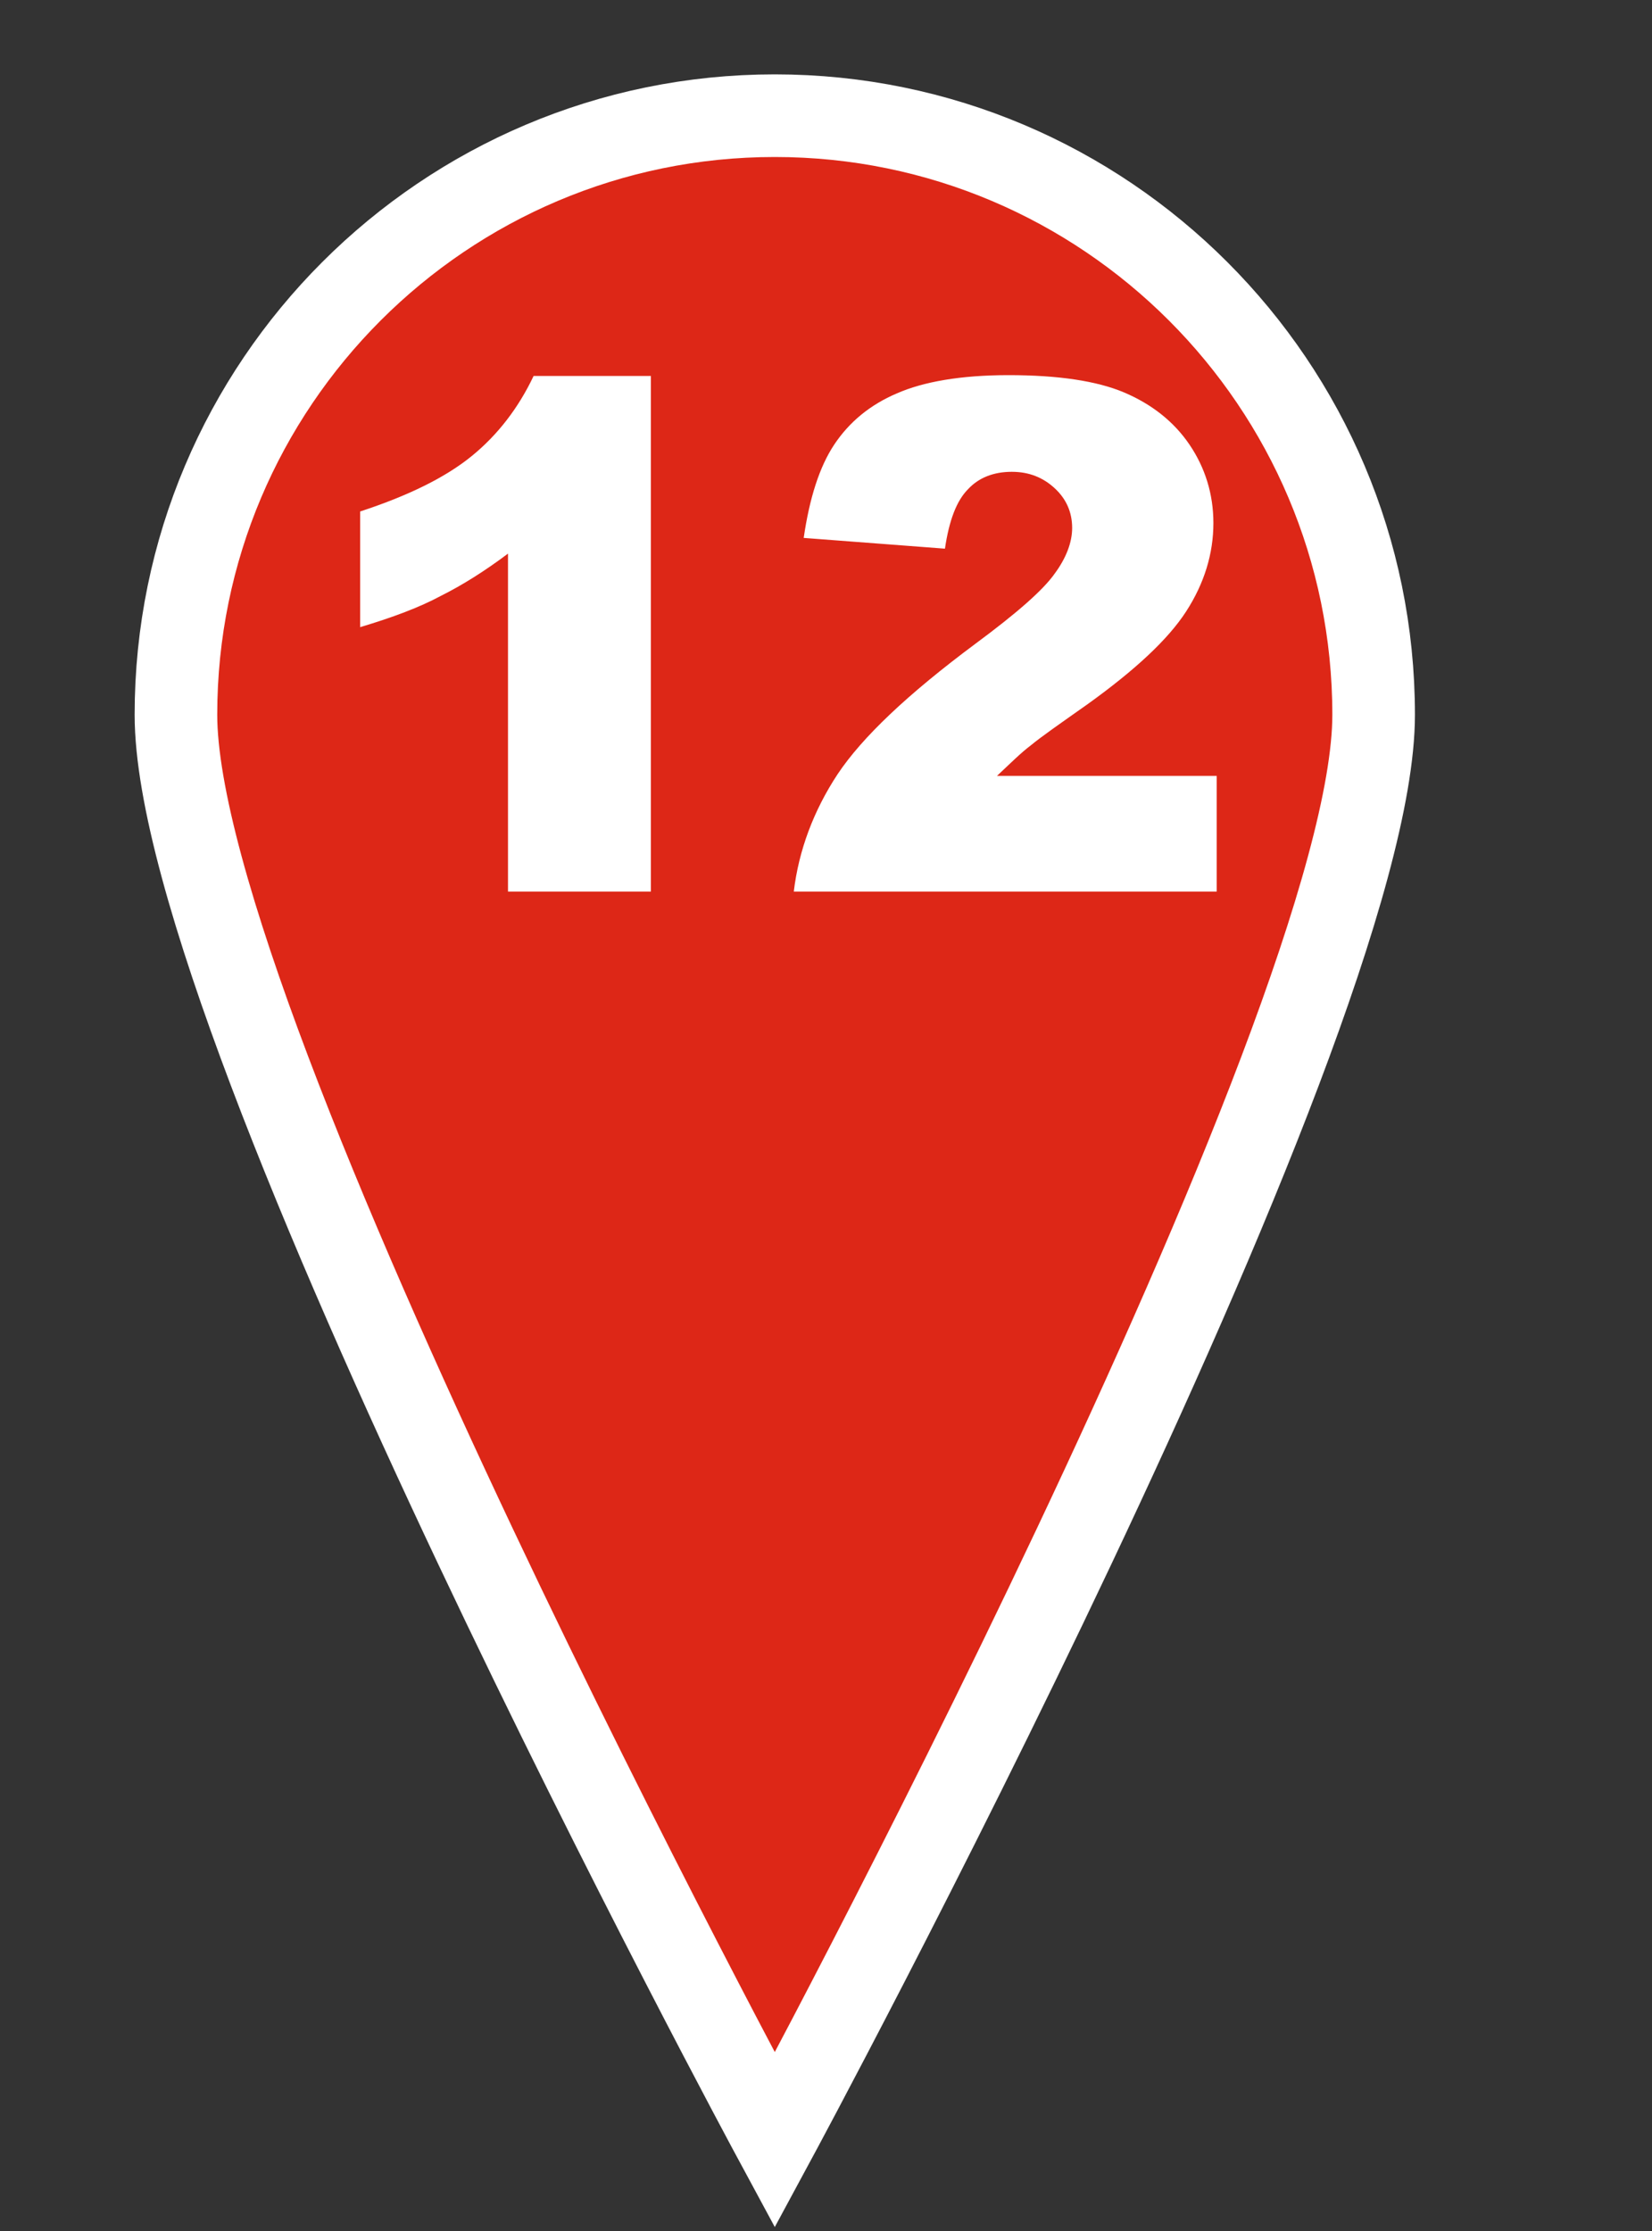
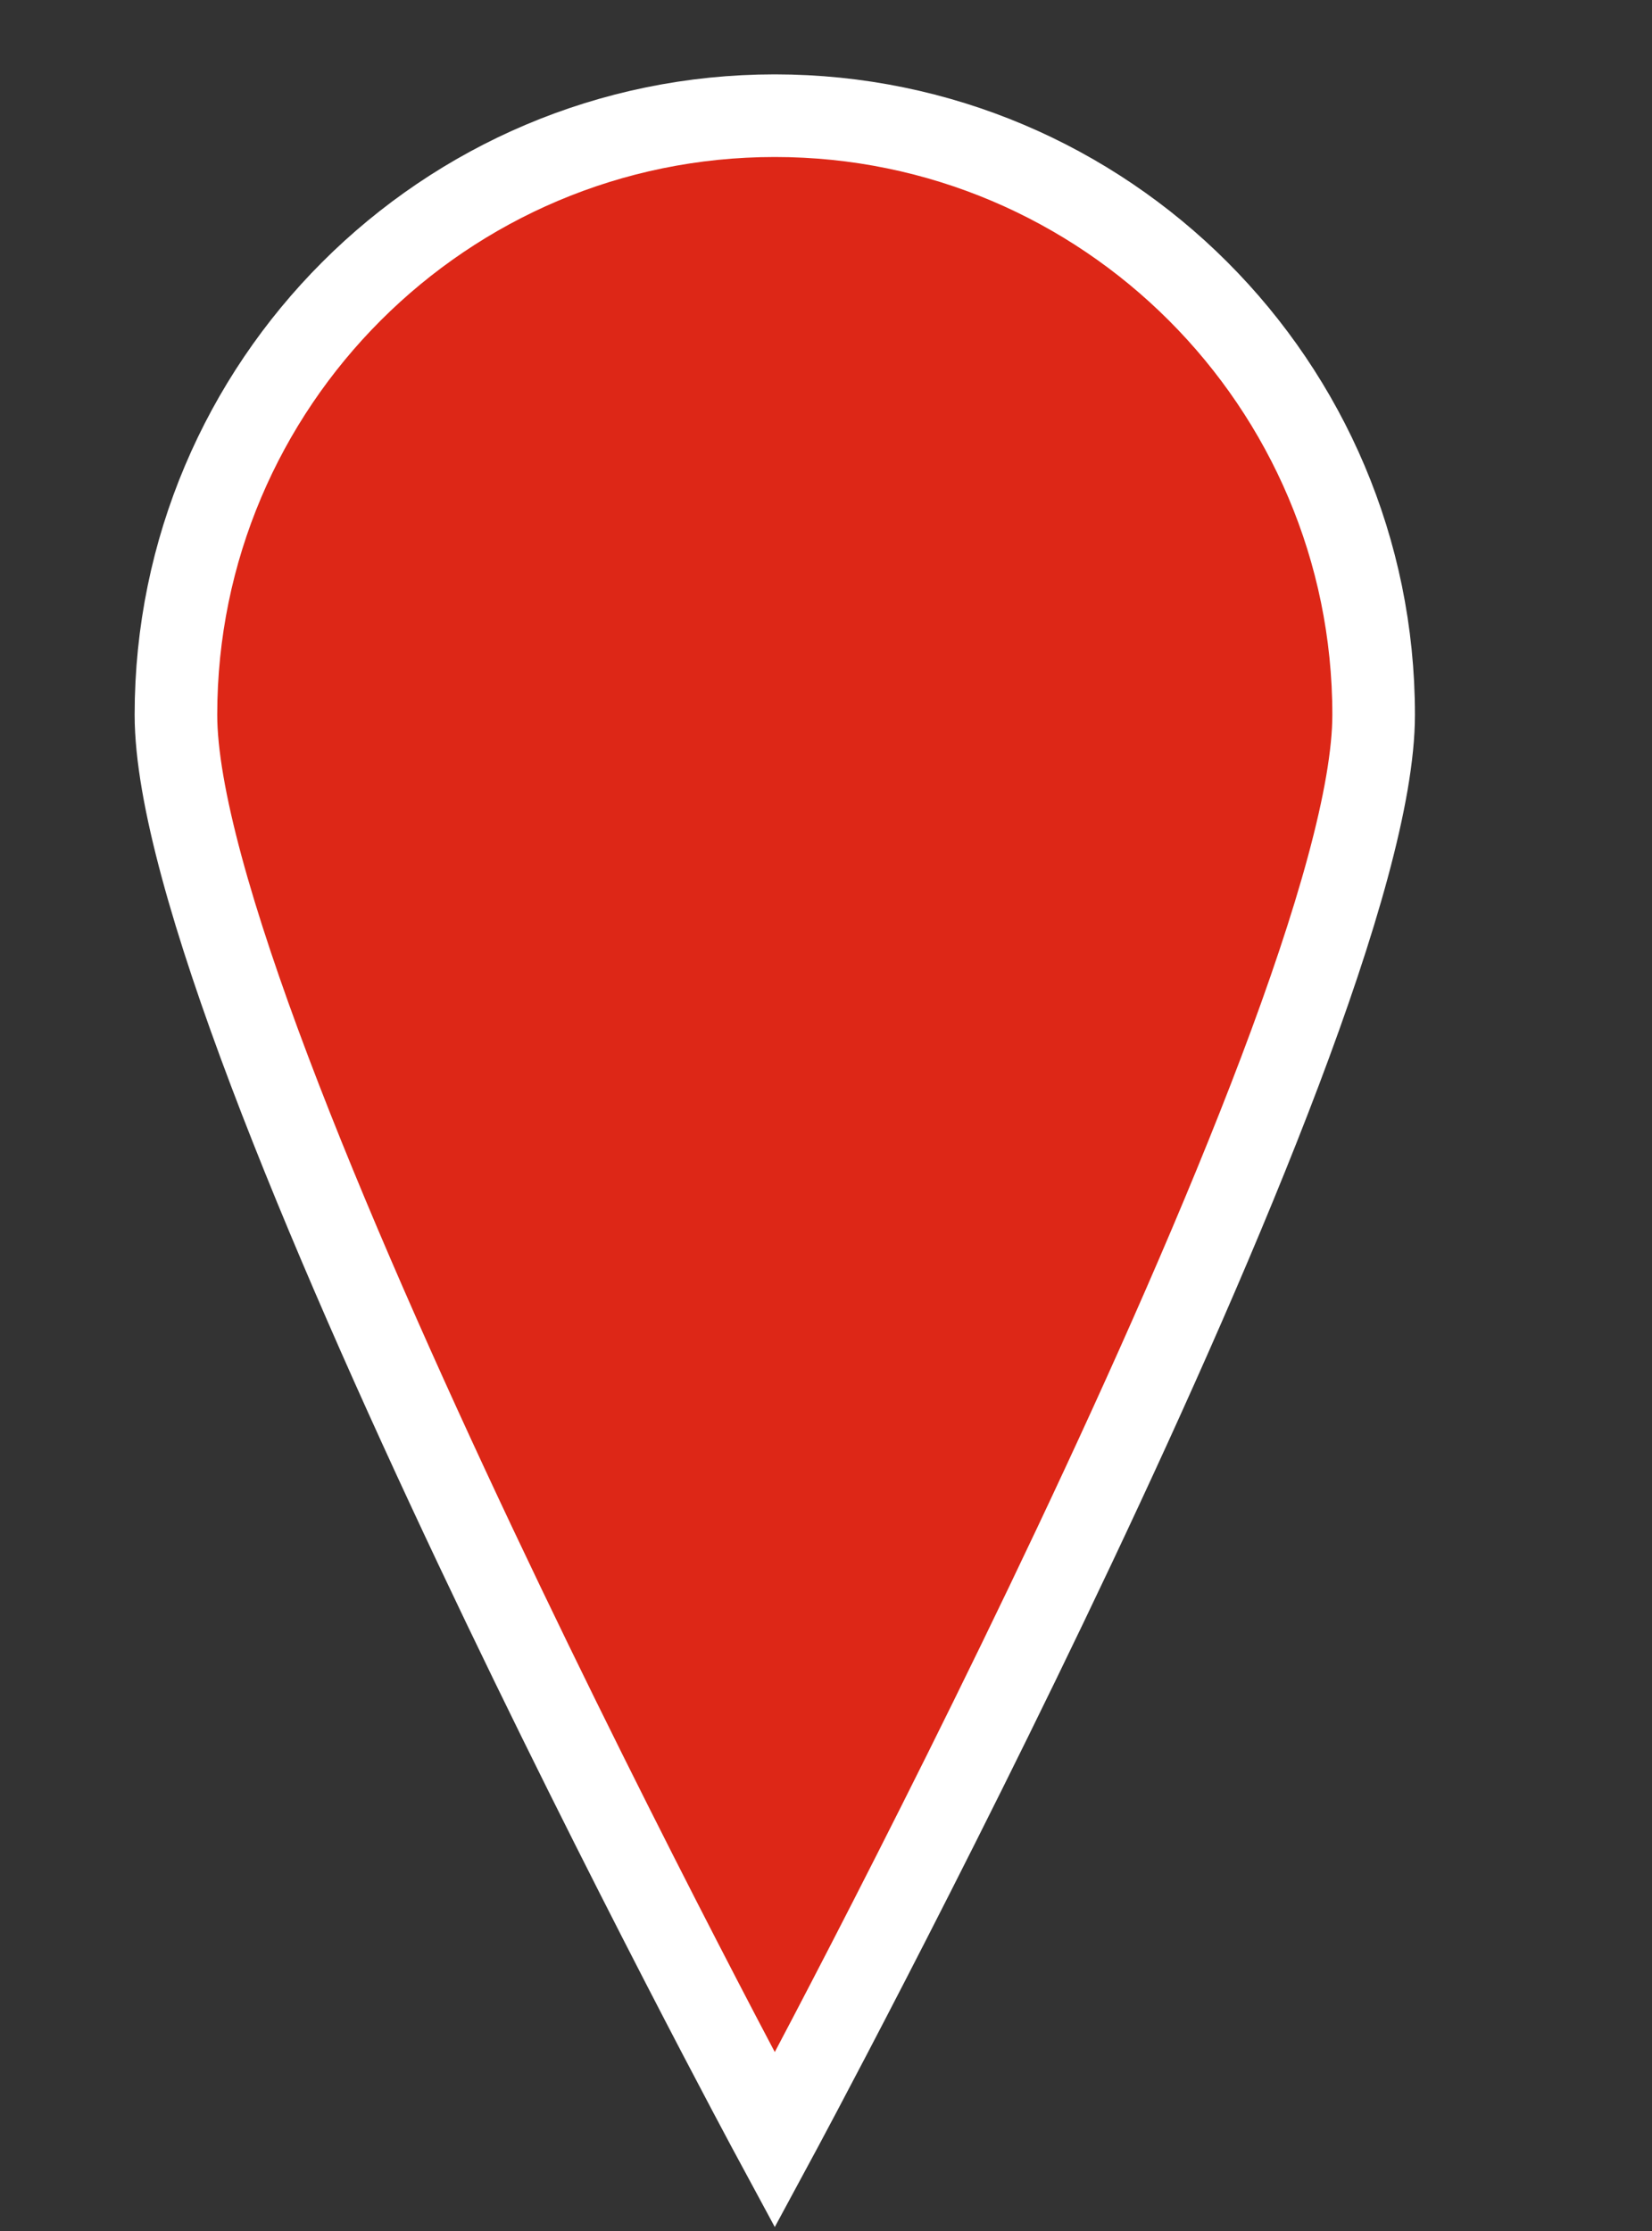
<svg xmlns="http://www.w3.org/2000/svg" version="1.1" id="レイヤー_1" x="0px" y="0px" viewBox="0 0 20 27" style="enable-background:new 0 0 20 27;" xml:space="preserve">
  <rect x="0" y="0" width="20" height="27" fill="#333333" stroke="none" />
  <style type="text/css">
	.st0{fill:#DD2717;stroke:#FFFFFF;stroke-miterlimit:10;}
	.st1{fill:#FFFFFF;}
</style>
  <g>
    <g>
      <path class="st0" d="M9.38,1.4c-4,0-7.25,3.25-7.25,7.25c0,3.83,7.25,17.25,7.25,17.25s7.25-13.42,7.25-17.25    C16.63,4.65,13.38,1.4,9.38,1.4z" />
    </g>
    <g>
-       <path class="st1" d="M7.88,4.55v6.24H6.15V6.7C5.87,6.91,5.6,7.08,5.34,7.21C5.08,7.35,4.76,7.47,4.36,7.59v-1.4    c0.58-0.19,1.03-0.41,1.35-0.67c0.32-0.26,0.57-0.59,0.75-0.97H7.88z" />
-       <path class="st1" d="M14.72,10.79H9.61c0.06-0.5,0.24-0.98,0.53-1.42c0.3-0.45,0.85-0.97,1.67-1.58c0.5-0.37,0.82-0.65,0.96-0.85    c0.14-0.19,0.21-0.38,0.21-0.55c0-0.19-0.07-0.35-0.21-0.48c-0.14-0.13-0.31-0.2-0.52-0.2c-0.22,0-0.4,0.07-0.53,0.21    c-0.14,0.14-0.23,0.38-0.28,0.72L9.73,6.51C9.8,6.03,9.92,5.65,10.1,5.38c0.18-0.27,0.43-0.48,0.76-0.62    c0.32-0.14,0.77-0.22,1.35-0.22c0.6,0,1.07,0.07,1.4,0.21s0.6,0.35,0.79,0.63s0.29,0.6,0.29,0.95c0,0.37-0.11,0.73-0.33,1.07    c-0.22,0.34-0.62,0.71-1.19,1.12c-0.34,0.24-0.57,0.4-0.69,0.5c-0.12,0.09-0.25,0.22-0.41,0.37h2.66V10.79z" />
-     </g>
+       </g>
  </g>
  <g>
</g>
  <g>
</g>
  <g>
</g>
  <g>
</g>
  <g>
</g>
  <g>
</g>
  <g>
</g>
  <g>
</g>
  <g>
</g>
  <g>
</g>
  <g>
</g>
  <g>
</g>
  <g>
</g>
  <g>
</g>
  <g>
</g>
</svg>